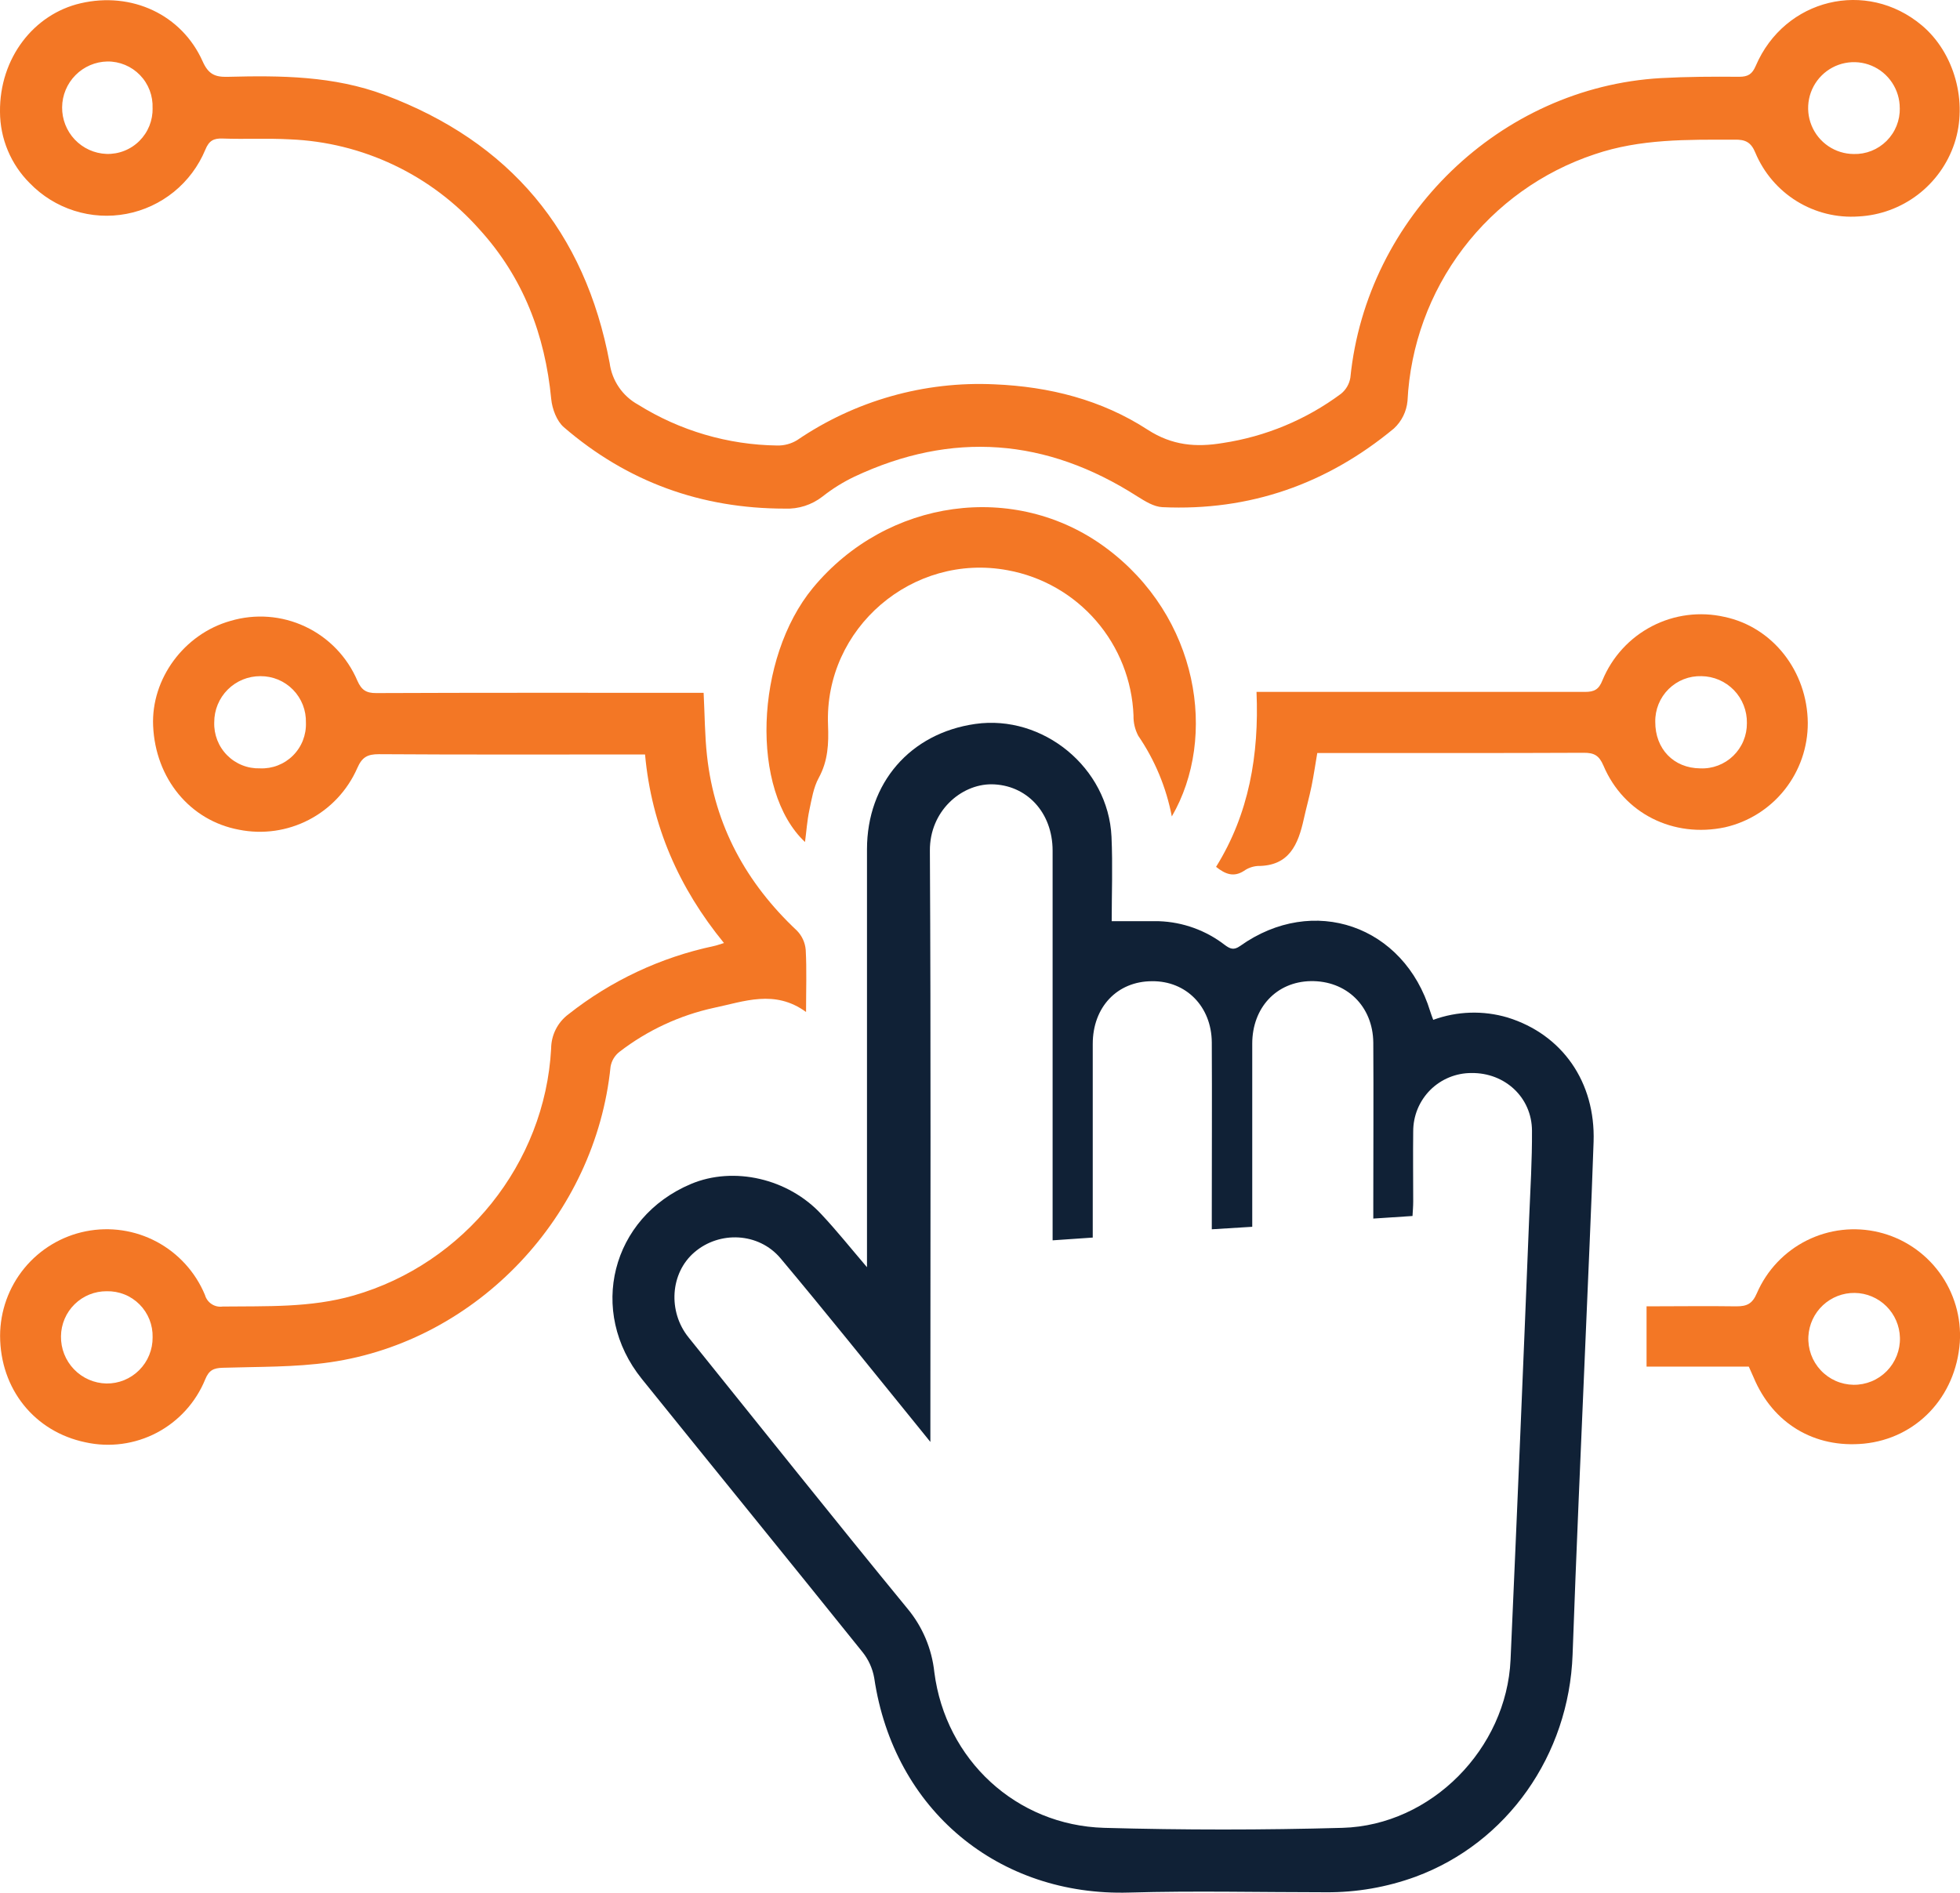
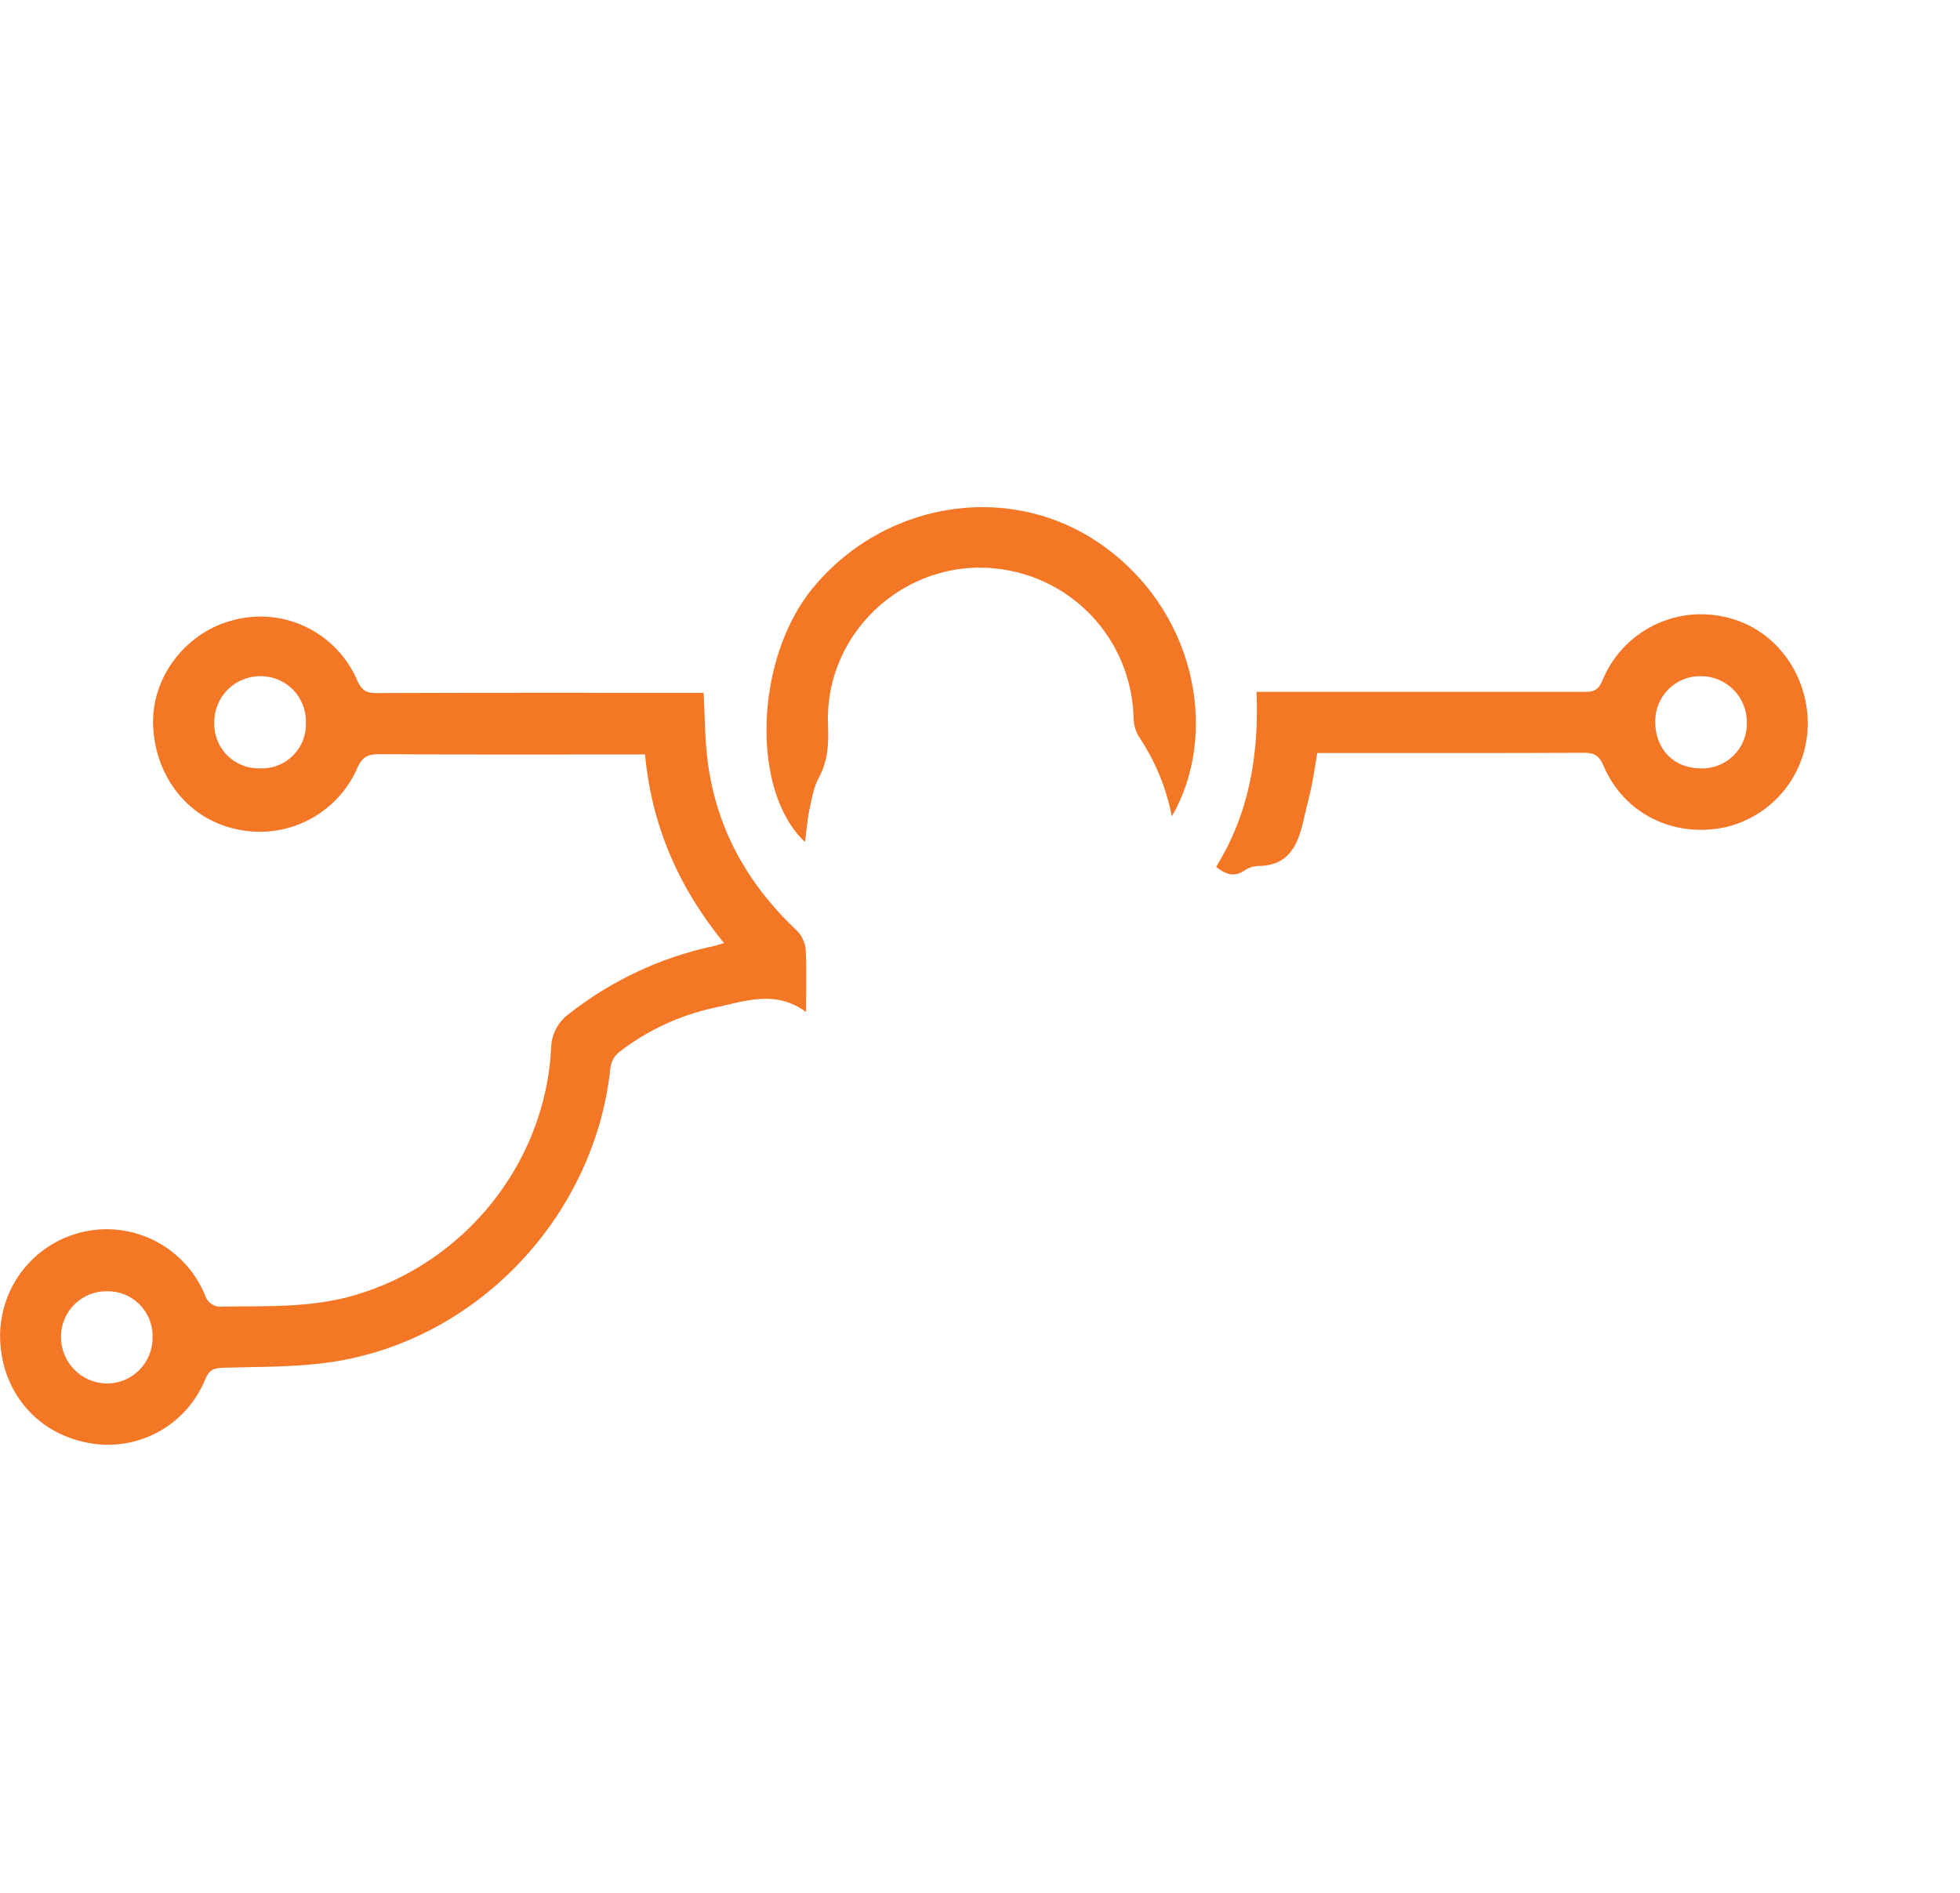
<svg xmlns="http://www.w3.org/2000/svg" width="88" height="85" viewBox="0 0 88 85" fill="none">
  <g clip-path="url(#clip0_673_599)">
-     <path d="M38.926 56.906V56.039C38.926 50.072 38.926 44.107 38.926 38.142C38.926 35.161 40.866 32.928 43.786 32.51C46.827 32.076 49.759 34.472 49.904 37.571C49.962 38.86 49.913 40.156 49.913 41.368C50.661 41.368 51.348 41.368 52.035 41.368C53.11 41.405 54.147 41.78 54.998 42.44C55.225 42.605 55.389 42.687 55.679 42.481C58.963 40.142 63.039 41.559 64.216 45.425C64.249 45.537 64.294 45.647 64.349 45.798C65.421 45.405 66.591 45.368 67.686 45.692C70.145 46.452 71.639 48.595 71.549 51.276C71.445 54.325 71.302 57.377 71.175 60.427C70.979 65.053 70.77 69.678 70.606 74.306C70.443 78.82 67.67 82.757 63.56 84.276C62.27 84.748 60.906 84.985 59.532 84.975C56.597 84.975 53.642 84.904 50.7 84.988C44.858 85.161 40.132 81.308 39.251 75.352C39.175 74.92 38.99 74.514 38.713 74.174C35.427 70.081 32.11 66.01 28.816 61.922C26.375 58.89 27.446 54.677 31.02 53.169C32.936 52.361 35.394 52.914 36.891 54.543C37.562 55.258 38.173 56.025 38.926 56.906ZM54.407 55.203V54.516C54.407 51.947 54.42 49.38 54.407 46.811C54.395 45.197 53.252 44.047 51.727 44.063C50.162 44.063 49.062 45.223 49.062 46.879C49.062 49.548 49.062 52.218 49.062 54.887V55.575L47.26 55.699V54.946C47.26 49.364 47.26 43.782 47.26 38.201C47.26 36.476 46.085 35.232 44.51 35.22C43.14 35.22 41.74 36.433 41.75 38.197C41.797 46.791 41.772 55.387 41.772 63.981V64.752L40.942 63.726C38.985 61.316 37.038 58.884 35.041 56.502C34.063 55.342 32.302 55.267 31.178 56.235C30.092 57.163 29.977 58.896 30.916 60.06C34.184 64.117 37.427 68.195 40.736 72.228C41.417 73.042 41.839 74.041 41.95 75.097C42.455 79.022 45.623 81.966 49.571 82.082C53.137 82.182 56.705 82.182 60.276 82.082C64.263 81.968 67.642 78.525 67.821 74.532C68.114 67.926 68.393 61.319 68.656 54.71C68.711 53.397 68.791 52.084 68.783 50.771C68.774 49.278 67.564 48.167 66.069 48.186C65.725 48.184 65.385 48.251 65.067 48.381C64.749 48.512 64.46 48.704 64.216 48.947C63.973 49.191 63.78 49.48 63.648 49.798C63.517 50.117 63.45 50.458 63.45 50.803C63.437 51.855 63.45 52.904 63.45 53.956C63.45 54.17 63.431 54.384 63.419 54.606L61.658 54.722V54.041C61.658 51.635 61.673 49.229 61.658 46.822C61.642 45.176 60.446 44.03 58.845 44.059C57.311 44.089 56.225 45.248 56.223 46.866C56.223 49.393 56.223 51.921 56.223 54.449V55.091L54.407 55.203Z" fill="#102136" />
-     <path d="M-0 5.024C-0.026 2.614 1.515 0.634 3.62 0.147C5.912 -0.385 8.161 0.653 9.1 2.759C9.351 3.321 9.642 3.466 10.218 3.45C12.601 3.387 14.987 3.407 17.263 4.259C22.886 6.364 26.266 10.392 27.372 16.301C27.423 16.691 27.565 17.064 27.787 17.389C28.009 17.714 28.305 17.982 28.649 18.171C30.524 19.342 32.682 19.977 34.891 20.006C35.206 20.014 35.517 19.931 35.787 19.767C38.393 17.991 41.503 17.11 44.651 17.259C47.109 17.361 49.461 17.953 51.526 19.296C52.632 20.012 53.71 20.093 54.902 19.894C56.823 19.604 58.644 18.846 60.205 17.686C60.43 17.505 60.581 17.247 60.628 16.962C61.354 9.732 67.362 3.915 74.576 3.507C75.751 3.442 76.915 3.438 78.083 3.448C78.486 3.448 78.67 3.33 78.831 2.954C80.128 -0.065 83.8 -0.948 86.285 1.138C87.749 2.367 88.364 4.586 87.751 6.437C87.446 7.355 86.871 8.159 86.103 8.745C85.335 9.33 84.409 9.67 83.446 9.72C82.472 9.788 81.503 9.549 80.672 9.036C79.841 8.523 79.192 7.763 78.813 6.861C78.618 6.382 78.357 6.26 77.876 6.272C75.758 6.272 73.648 6.229 71.596 6.928C69.245 7.71 67.185 9.186 65.686 11.162C64.186 13.139 63.318 15.524 63.194 18.004C63.15 18.479 62.933 18.92 62.583 19.243C59.573 21.737 56.107 22.956 52.191 22.775C51.8 22.758 51.408 22.506 51.056 22.287C46.979 19.676 42.748 19.343 38.358 21.407C37.848 21.651 37.367 21.951 36.924 22.302C36.444 22.674 35.849 22.865 35.243 22.84C31.483 22.84 28.16 21.639 25.315 19.184C24.996 18.909 24.792 18.363 24.749 17.922C24.471 15.037 23.494 12.464 21.53 10.305C20.456 9.091 19.15 8.107 17.688 7.412C16.227 6.717 14.64 6.324 13.024 6.258C12.018 6.202 11.006 6.258 9.998 6.221C9.589 6.207 9.384 6.315 9.216 6.729C8.909 7.465 8.426 8.112 7.809 8.614C7.191 9.115 6.46 9.456 5.679 9.604C4.898 9.753 4.093 9.704 3.336 9.464C2.578 9.224 1.892 8.799 1.338 8.227C0.916 7.808 0.581 7.309 0.351 6.759C0.121 6.21 0.002 5.62 -0 5.024ZM6.85 4.857C6.861 4.584 6.817 4.312 6.72 4.056C6.623 3.801 6.475 3.568 6.285 3.372C6.095 3.176 5.868 3.021 5.616 2.916C5.365 2.811 5.094 2.758 4.822 2.761C4.283 2.771 3.769 2.991 3.39 3.374C3.01 3.758 2.794 4.274 2.789 4.815C2.783 5.355 2.987 5.876 3.358 6.268C3.73 6.66 4.239 6.891 4.777 6.912C5.05 6.921 5.323 6.874 5.577 6.774C5.832 6.674 6.064 6.523 6.258 6.329C6.452 6.136 6.605 5.905 6.707 5.651C6.809 5.396 6.858 5.124 6.852 4.849L6.85 4.857ZM85.295 4.857C85.296 4.45 85.176 4.051 84.951 3.712C84.726 3.372 84.406 3.107 84.031 2.95C83.656 2.793 83.243 2.751 82.844 2.829C82.445 2.907 82.079 3.102 81.79 3.389C81.501 3.676 81.304 4.042 81.223 4.441C81.142 4.84 81.18 5.255 81.334 5.632C81.487 6.01 81.749 6.333 82.085 6.561C82.422 6.79 82.818 6.913 83.225 6.916C83.498 6.924 83.77 6.876 84.024 6.775C84.278 6.674 84.509 6.522 84.703 6.329C84.897 6.135 85.05 5.905 85.152 5.65C85.254 5.396 85.303 5.123 85.297 4.849L85.295 4.857Z" fill="#F37725" />
    <path d="M36.19 45.445C34.783 44.416 33.398 44.98 32.055 45.258C30.513 45.594 29.065 46.269 27.814 47.233C27.602 47.397 27.459 47.635 27.413 47.9C26.738 54.582 21.446 60.217 14.819 61.175C13.232 61.404 11.605 61.371 9.997 61.422C9.582 61.434 9.38 61.536 9.214 61.942C8.794 62.972 8.024 63.82 7.042 64.338C6.059 64.855 4.926 65.008 3.842 64.77C1.55 64.295 0.01 62.378 0.004 59.987C0.006 58.879 0.391 57.806 1.093 56.95C1.795 56.095 2.77 55.509 3.854 55.293C4.937 55.077 6.062 55.243 7.037 55.764C8.012 56.286 8.777 57.129 9.202 58.152C9.249 58.321 9.356 58.466 9.502 58.562C9.648 58.658 9.824 58.697 9.997 58.672C11.971 58.649 13.944 58.733 15.88 58.176C20.853 56.745 24.467 52.253 24.745 47.087C24.747 46.786 24.818 46.49 24.954 46.222C25.09 45.954 25.287 45.721 25.528 45.543C27.435 44.037 29.661 42.992 32.035 42.487C32.172 42.46 32.303 42.409 32.505 42.348C30.482 39.873 29.256 37.09 28.961 33.881H28.266C24.514 33.881 20.763 33.893 17.011 33.868C16.496 33.868 16.256 34.001 16.042 34.49C15.604 35.49 14.838 36.31 13.871 36.813C12.904 37.317 11.795 37.474 10.727 37.259C8.535 36.851 6.979 34.967 6.875 32.594C6.783 30.484 8.261 28.473 10.343 27.884C11.457 27.552 12.653 27.642 13.705 28.138C14.757 28.633 15.59 29.499 16.046 30.57C16.228 30.981 16.438 31.126 16.888 31.124C21.547 31.104 26.207 31.112 30.865 31.112H31.591C31.642 32.093 31.642 33.028 31.744 33.944C32.086 37.072 33.505 39.655 35.783 41.794C36.01 42.027 36.149 42.332 36.175 42.656C36.224 43.551 36.19 44.454 36.19 45.445ZM11.674 34.504C11.947 34.516 12.219 34.471 12.473 34.372C12.727 34.274 12.959 34.123 13.152 33.931C13.346 33.738 13.498 33.507 13.598 33.253C13.698 32.998 13.745 32.726 13.735 32.453C13.742 32.18 13.695 31.908 13.596 31.654C13.496 31.399 13.347 31.168 13.156 30.973C12.965 30.778 12.737 30.624 12.486 30.519C12.234 30.415 11.964 30.362 11.692 30.364C11.42 30.363 11.15 30.415 10.898 30.518C10.646 30.622 10.418 30.774 10.225 30.966C10.032 31.159 9.879 31.388 9.775 31.64C9.671 31.892 9.618 32.162 9.619 32.435C9.609 32.709 9.656 32.981 9.755 33.236C9.855 33.491 10.006 33.723 10.199 33.917C10.391 34.111 10.622 34.263 10.876 34.364C11.129 34.465 11.401 34.512 11.674 34.504ZM6.852 60.052C6.859 59.779 6.81 59.507 6.709 59.253C6.608 59 6.457 58.769 6.264 58.576C6.072 58.383 5.842 58.23 5.589 58.129C5.336 58.028 5.065 57.979 4.793 57.985C4.253 57.981 3.734 58.191 3.349 58.57C2.963 58.949 2.744 59.466 2.738 60.007C2.729 60.559 2.939 61.093 3.322 61.49C3.704 61.888 4.228 62.117 4.779 62.128C5.052 62.132 5.323 62.08 5.576 61.977C5.828 61.873 6.058 61.721 6.251 61.527C6.444 61.334 6.597 61.104 6.7 60.85C6.803 60.597 6.855 60.326 6.852 60.052Z" fill="#F37725" />
    <path d="M56.415 31.071H57.198C61.853 31.071 66.509 31.071 71.165 31.071C71.586 31.071 71.786 30.959 71.948 30.547C72.38 29.501 73.167 28.641 74.17 28.121C75.172 27.6 76.327 27.452 77.428 27.703C79.59 28.159 81.146 30.143 81.166 32.461C81.171 33.55 80.805 34.608 80.129 35.461C79.453 36.314 78.507 36.91 77.448 37.151C75.13 37.64 72.903 36.535 71.991 34.38C71.795 33.921 71.57 33.803 71.106 33.805C67.337 33.822 63.568 33.815 59.798 33.815H59.143C59.055 34.329 58.984 34.821 58.885 35.308C58.785 35.795 58.646 36.289 58.538 36.778C58.286 37.918 57.888 38.894 56.466 38.888C56.242 38.905 56.028 38.982 55.845 39.112C55.395 39.398 55.021 39.265 54.599 38.927C56.078 36.55 56.534 33.895 56.415 31.071ZM76.338 34.505C76.61 34.517 76.882 34.473 77.137 34.376C77.392 34.279 77.625 34.131 77.821 33.94C78.017 33.75 78.172 33.522 78.277 33.269C78.382 33.017 78.435 32.746 78.432 32.472C78.437 32.199 78.388 31.928 78.288 31.674C78.189 31.42 78.04 31.188 77.85 30.992C77.66 30.797 77.434 30.64 77.184 30.532C76.934 30.425 76.665 30.367 76.393 30.364C76.12 30.356 75.849 30.402 75.595 30.502C75.341 30.602 75.111 30.752 74.917 30.944C74.723 31.136 74.57 31.365 74.467 31.618C74.364 31.871 74.313 32.142 74.318 32.415C74.312 33.632 75.146 34.496 76.338 34.505Z" fill="#F37725" />
    <path d="M52.612 36.664C52.364 35.366 51.851 34.132 51.105 33.041C50.958 32.761 50.884 32.448 50.892 32.131C50.831 30.562 50.238 29.062 49.212 27.876C48.186 26.691 46.788 25.891 45.248 25.609C40.981 24.807 37.002 28.206 37.177 32.557C37.21 33.401 37.177 34.168 36.76 34.931C36.525 35.361 36.443 35.885 36.339 36.376C36.235 36.867 36.21 37.32 36.143 37.812C33.685 35.505 33.885 29.57 36.498 26.4C39.825 22.381 45.584 21.594 49.637 24.589C53.831 27.684 54.677 33.11 52.612 36.664Z" fill="#F37725" />
-     <path d="M78.518 61.371H73.927V58.663C75.318 58.663 76.639 58.643 77.958 58.663C78.436 58.663 78.674 58.551 78.88 58.074C79.326 57.044 80.12 56.204 81.122 55.703C82.125 55.203 83.271 55.072 84.36 55.336C85.448 55.599 86.409 56.239 87.074 57.143C87.738 58.047 88.064 59.157 87.992 60.278C87.812 62.735 86.045 64.595 83.687 64.829C81.463 65.043 79.598 63.924 78.733 61.854L78.518 61.371ZM85.303 60.068C85.289 59.536 85.07 59.03 84.692 58.656C84.314 58.282 83.807 58.068 83.276 58.061C82.746 58.053 82.232 58.252 81.844 58.615C81.456 58.978 81.223 59.477 81.193 60.009C81.178 60.286 81.219 60.564 81.313 60.826C81.407 61.087 81.554 61.327 81.743 61.53C81.932 61.733 82.16 61.896 82.413 62.009C82.667 62.122 82.94 62.182 83.218 62.186C83.495 62.19 83.77 62.137 84.027 62.032C84.283 61.927 84.516 61.77 84.711 61.572C84.905 61.375 85.058 61.139 85.16 60.881C85.262 60.622 85.311 60.346 85.303 60.068Z" fill="#F37725" />
  </g>
  <defs>
    <clipPath id="clip0_673_599">
      <rect width="88" height="85" fill="white" />
    </clipPath>
  </defs>
</svg>